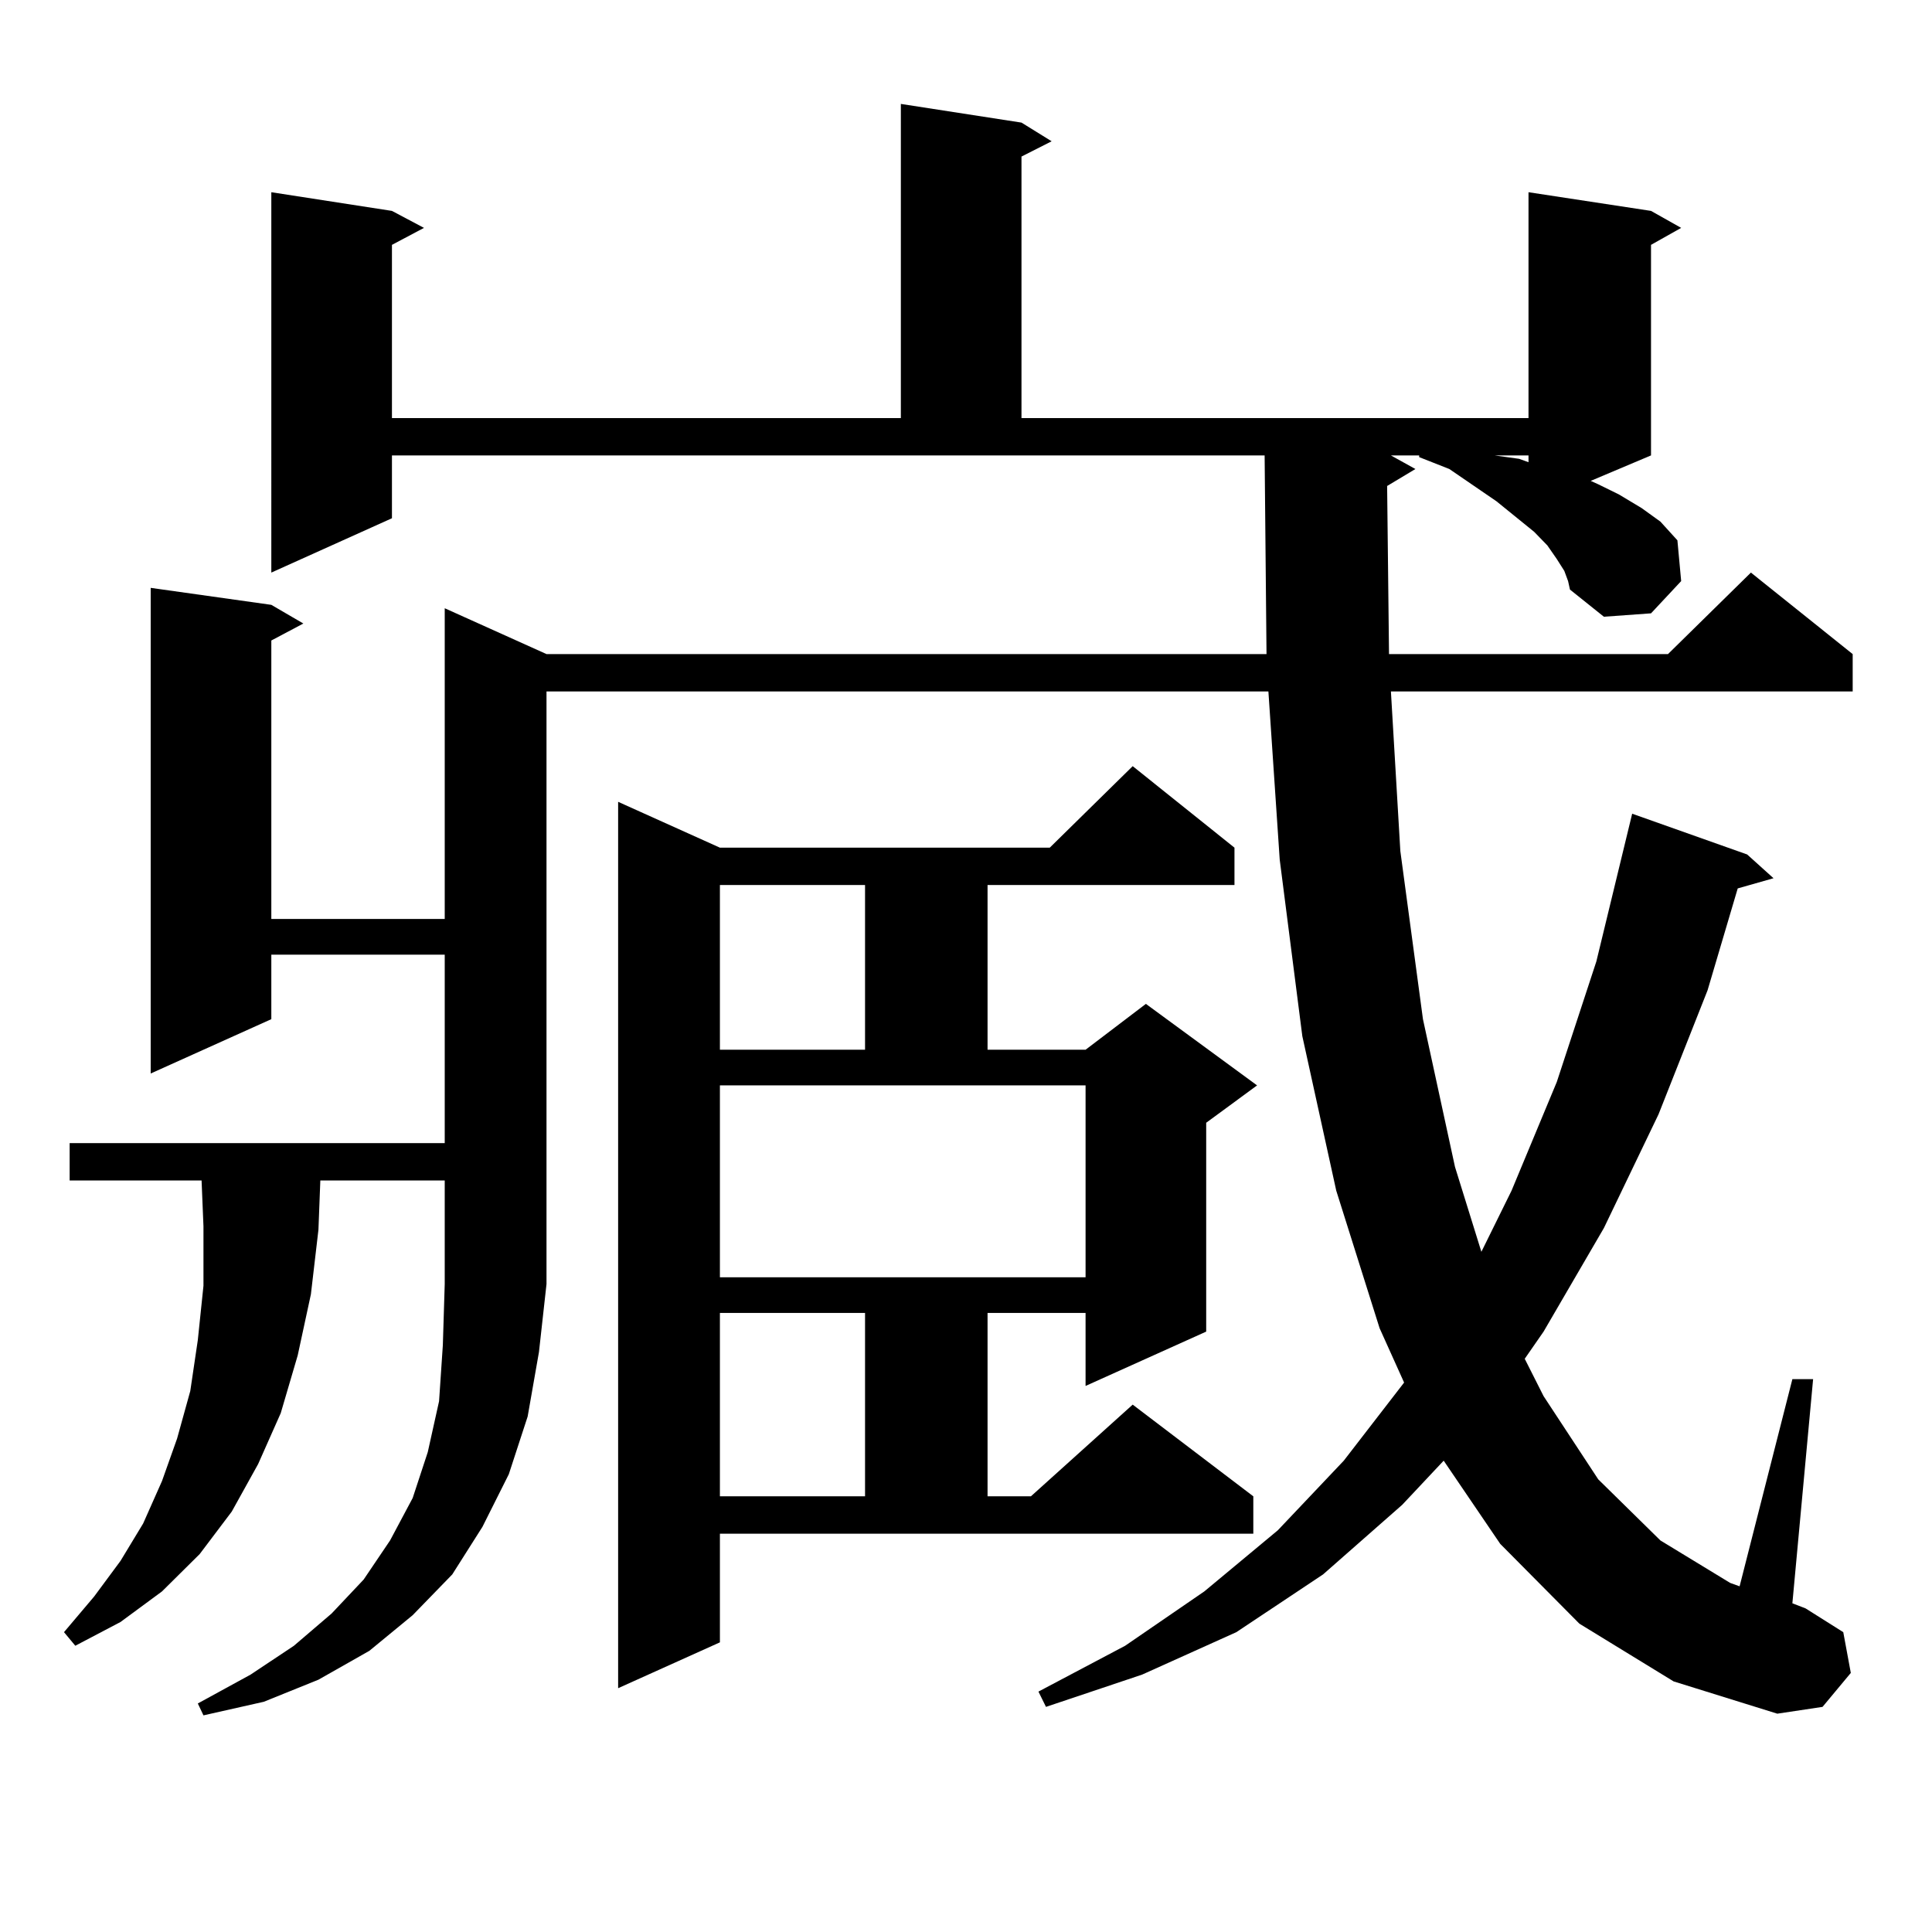
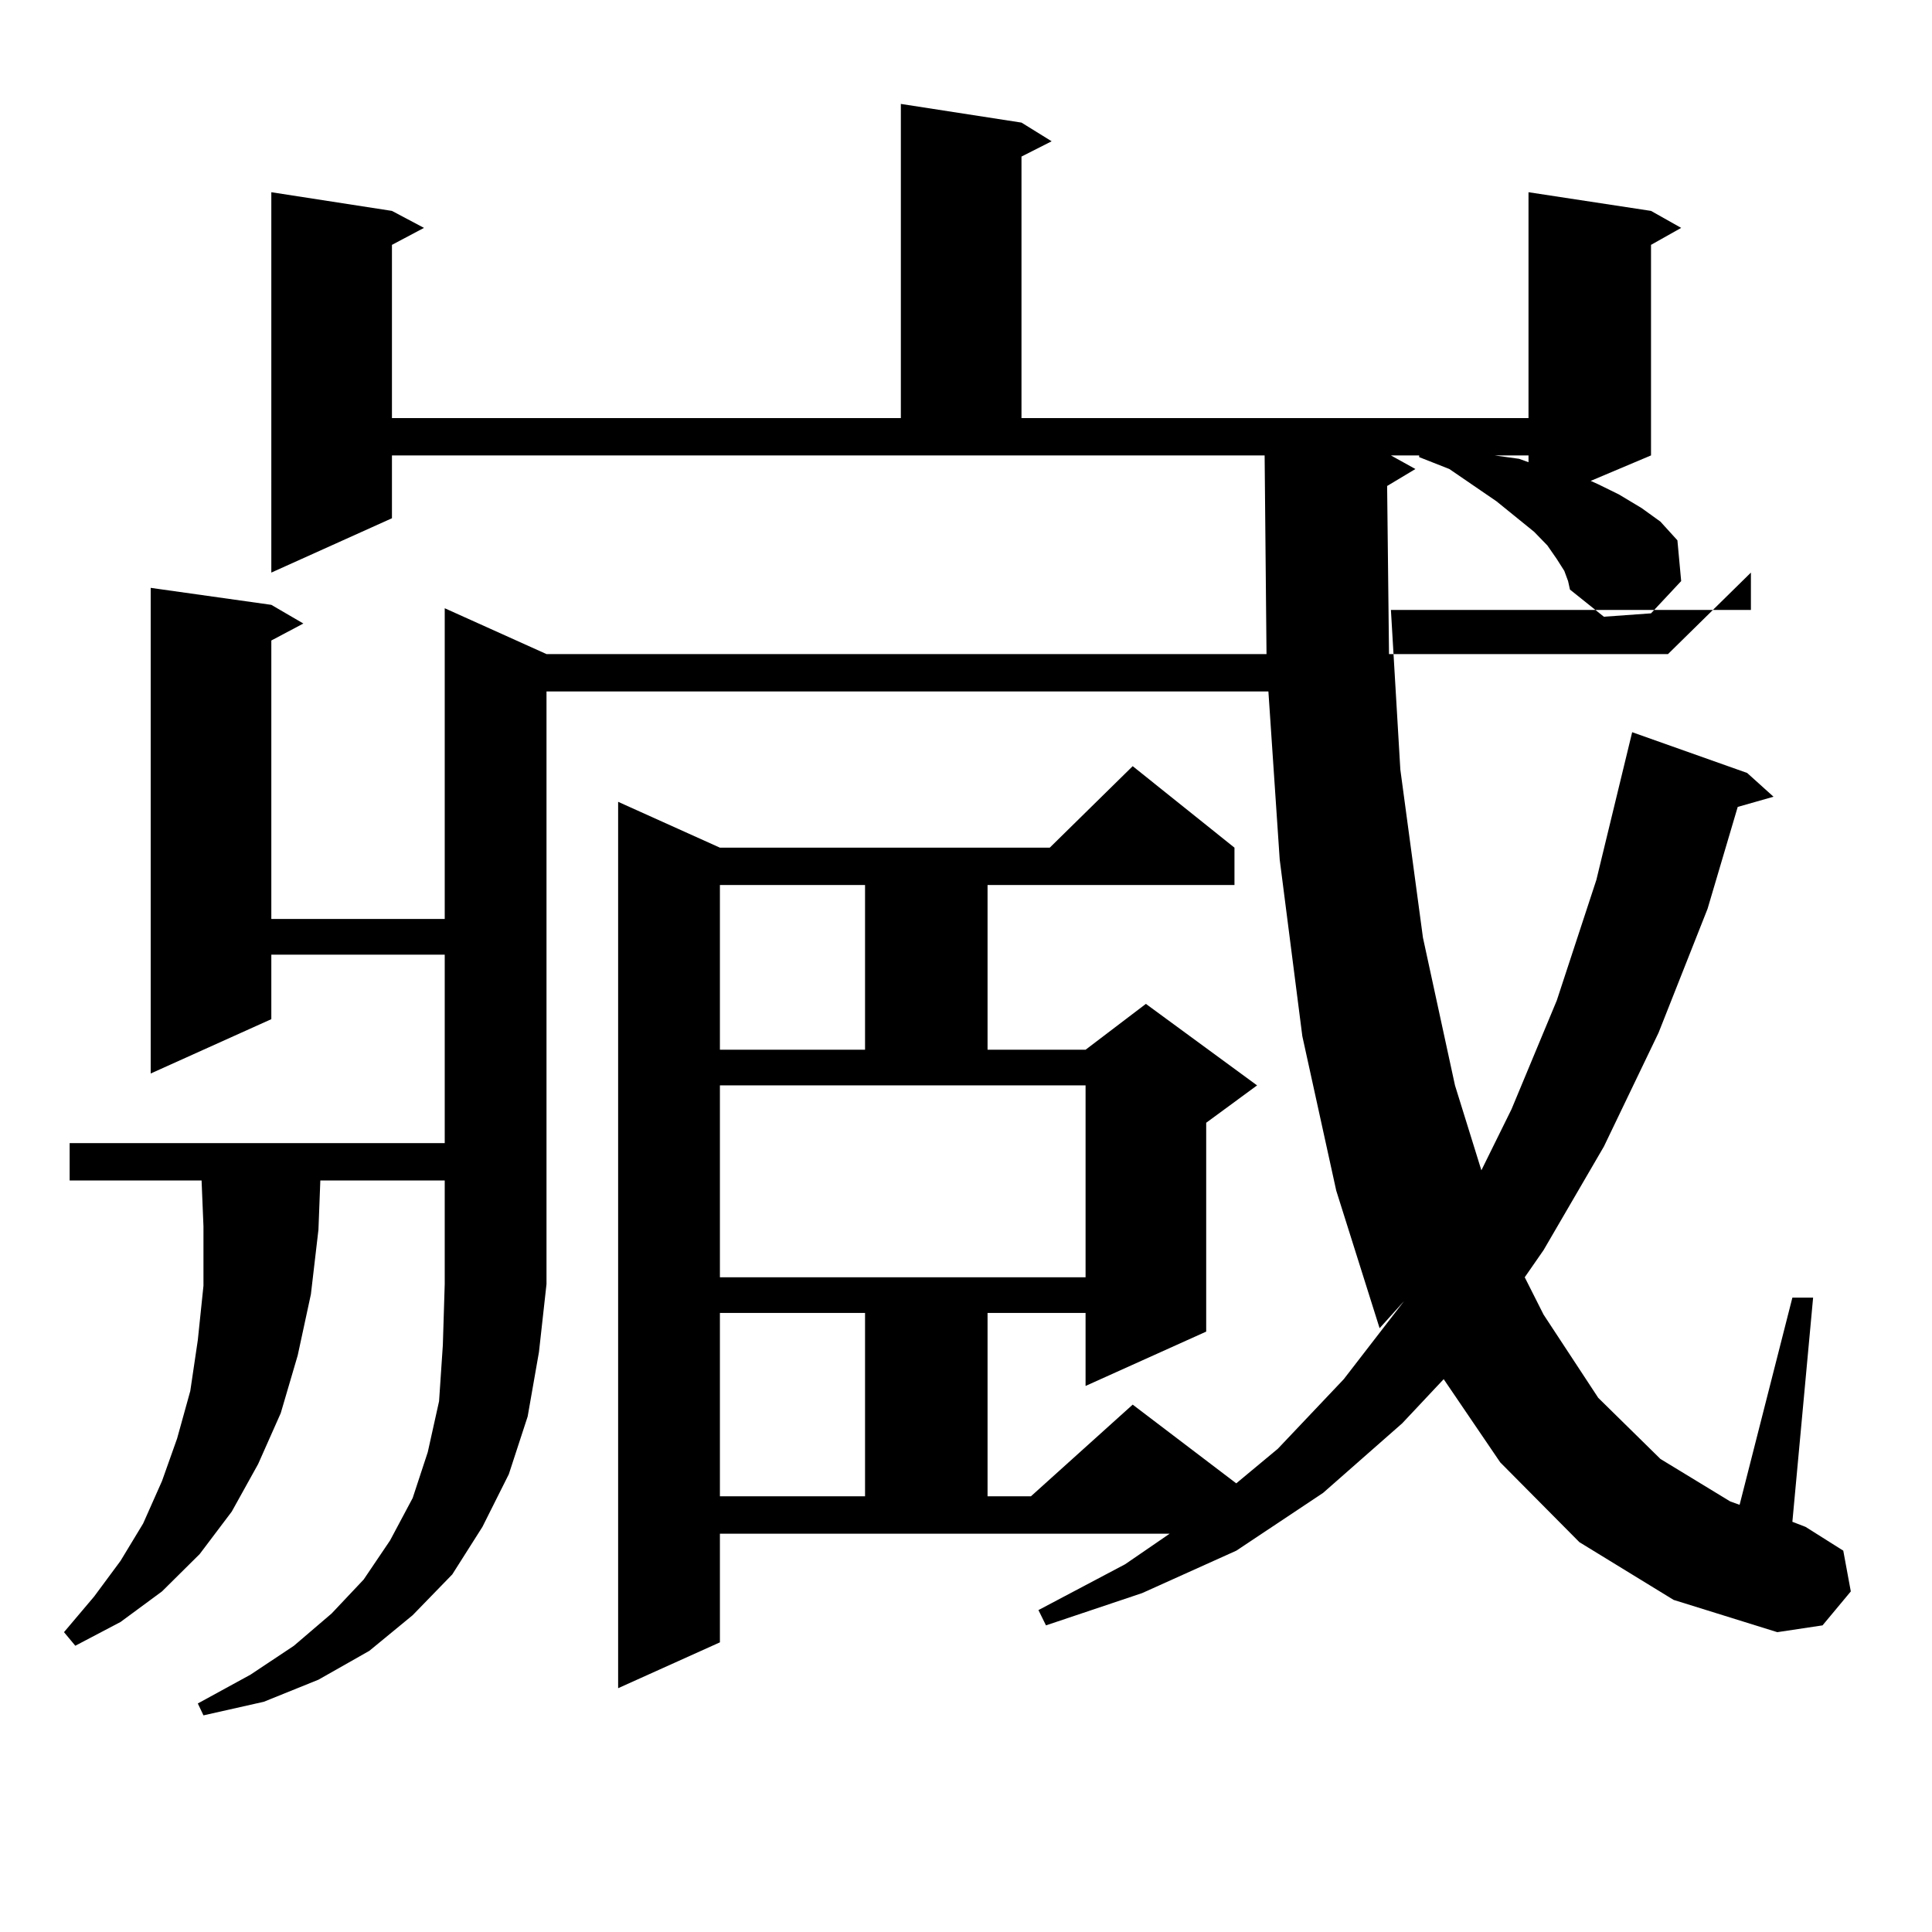
<svg xmlns="http://www.w3.org/2000/svg" version="1.1" id="图层_1" x="0px" y="0px" width="1000px" height="1000px" viewBox="0 0 1000 1000" enable-background="new 0 0 1000 1000" xml:space="preserve">
-   <path d="M165.801,611.016l-0.976,25.488l-3.902,33.398l-6.829,31.641l-8.78,29.883l-11.707,26.367l-13.658,24.609l-16.585,21.973  l-19.512,19.336l-21.463,15.82l-23.414,12.305l-5.854-7.031l15.609-18.457l13.658-18.457l11.707-19.336l9.756-21.973l7.805-21.973  L98.485,720l3.902-26.367l2.927-28.125v-30.762l-0.976-23.73H36.048V591.68h194.142v-97.559h-89.754v33.398l-62.438,28.125V304.277  l62.438,8.789l16.585,9.668l-16.585,8.789v144.141h89.754v-160.84l52.682,23.73h372.674l-0.976-102.832H202.873v32.52  l-62.438,28.125V99.492l62.438,9.668l16.585,8.789l-16.585,8.789v89.648h263.408V53.789l62.438,9.668l15.609,9.668l-15.609,7.91  v135.352h262.433V99.492l63.413,9.668l15.609,8.789l-15.609,8.789v108.984l-31.219,13.184l3.902,1.758l10.731,5.273l11.707,7.031  l9.756,7.031l8.78,9.668l1.951,21.094l-15.609,16.699l-24.39,1.758l-17.561-14.063l-0.976-4.395l-1.951-5.273l-3.902-6.152  l-4.878-7.031l-6.829-7.031l-19.512-15.82l-24.39-16.699l-15.609-6.152v-0.879h-14.634l12.683,7.031l-14.634,8.789l0.976,87.012  h144.387l42.926-42.188l52.682,42.188v19.336H719.934l4.878,82.617l11.707,87.012l16.585,76.465l13.658,43.945l15.609-31.641  l23.414-56.25l20.487-62.402l18.536-76.465l59.511,21.094l13.658,12.305l-18.536,5.273l-15.609,52.734l-25.365,64.16l-28.292,58.887  l-31.219,53.613l-9.756,14.063l9.756,19.336l28.292,43.066l32.194,31.641l36.097,21.973l4.878,1.758l27.316-107.227h10.731  l-10.731,116.016l6.829,2.637l19.512,12.305l3.902,21.094l-14.634,17.578l-23.414,3.516l-53.657-16.699l-48.779-29.883  l-40.975-41.309l-29.268-43.066l-21.463,22.852l-40.975,36.035l-44.877,29.883l-48.779,21.973l-49.755,16.699l-3.902-7.91  l44.877-23.73l40.975-28.125l38.048-31.641l34.146-36.035l31.219-40.43L714.08,687.48l-22.438-71.191l-17.561-79.98l-11.707-91.406  l-5.854-87.012H282.871v306.738l-3.902,35.156l-5.854,33.398l-9.756,29.883l-13.658,27.246l-15.609,24.609l-20.487,21.094  l-22.438,18.457l-26.341,14.941l-28.292,11.426l-31.219,7.031l-2.927-6.152l27.316-14.941l22.438-14.941l19.512-16.699  l16.585-17.578l13.658-20.215l11.707-21.973l7.805-23.73l5.854-26.367l1.951-29.004l0.976-31.641v-53.613H165.801z M372.625,850.078  l-52.682,23.73V415.02l52.682,23.73h170.728l42.926-42.188l52.682,42.188v19.336H511.158v85.254h50.73l31.219-23.73l57.56,42.188  l-26.341,19.336v108.105l-62.438,28.125V679.57h-50.73v94.922h22.438l52.682-47.461l62.438,47.461v19.336H372.625V850.078z   M372.625,458.086v85.254h75.12v-85.254H372.625z M372.625,661.113h189.264v-99.316H372.625V661.113z M372.625,679.57v94.922h75.12  V679.57H372.625z M773.591,235.723l12.683,1.758l4.878,1.758v-3.516H773.591z" />
+   <path d="M165.801,611.016l-0.976,25.488l-3.902,33.398l-6.829,31.641l-8.78,29.883l-11.707,26.367l-13.658,24.609l-16.585,21.973  l-19.512,19.336l-21.463,15.82l-23.414,12.305l-5.854-7.031l15.609-18.457l13.658-18.457l11.707-19.336l9.756-21.973l7.805-21.973  L98.485,720l3.902-26.367l2.927-28.125v-30.762l-0.976-23.73H36.048V591.68h194.142v-97.559h-89.754v33.398l-62.438,28.125V304.277  l62.438,8.789l16.585,9.668l-16.585,8.789v144.141h89.754v-160.84l52.682,23.73h372.674l-0.976-102.832H202.873v32.52  l-62.438,28.125V99.492l62.438,9.668l16.585,8.789l-16.585,8.789v89.648h263.408V53.789l62.438,9.668l15.609,9.668l-15.609,7.91  v135.352h262.433V99.492l63.413,9.668l15.609,8.789l-15.609,8.789v108.984l-31.219,13.184l3.902,1.758l10.731,5.273l11.707,7.031  l9.756,7.031l8.78,9.668l1.951,21.094l-15.609,16.699l-24.39,1.758l-17.561-14.063l-0.976-4.395l-1.951-5.273l-3.902-6.152  l-4.878-7.031l-6.829-7.031l-19.512-15.82l-24.39-16.699l-15.609-6.152v-0.879h-14.634l12.683,7.031l-14.634,8.789l0.976,87.012  h144.387l42.926-42.188v19.336H719.934l4.878,82.617l11.707,87.012l16.585,76.465l13.658,43.945l15.609-31.641  l23.414-56.25l20.487-62.402l18.536-76.465l59.511,21.094l13.658,12.305l-18.536,5.273l-15.609,52.734l-25.365,64.16l-28.292,58.887  l-31.219,53.613l-9.756,14.063l9.756,19.336l28.292,43.066l32.194,31.641l36.097,21.973l4.878,1.758l27.316-107.227h10.731  l-10.731,116.016l6.829,2.637l19.512,12.305l3.902,21.094l-14.634,17.578l-23.414,3.516l-53.657-16.699l-48.779-29.883  l-40.975-41.309l-29.268-43.066l-21.463,22.852l-40.975,36.035l-44.877,29.883l-48.779,21.973l-49.755,16.699l-3.902-7.91  l44.877-23.73l40.975-28.125l38.048-31.641l34.146-36.035l31.219-40.43L714.08,687.48l-22.438-71.191l-17.561-79.98l-11.707-91.406  l-5.854-87.012H282.871v306.738l-3.902,35.156l-5.854,33.398l-9.756,29.883l-13.658,27.246l-15.609,24.609l-20.487,21.094  l-22.438,18.457l-26.341,14.941l-28.292,11.426l-31.219,7.031l-2.927-6.152l27.316-14.941l22.438-14.941l19.512-16.699  l16.585-17.578l13.658-20.215l11.707-21.973l7.805-23.73l5.854-26.367l1.951-29.004l0.976-31.641v-53.613H165.801z M372.625,850.078  l-52.682,23.73V415.02l52.682,23.73h170.728l42.926-42.188l52.682,42.188v19.336H511.158v85.254h50.73l31.219-23.73l57.56,42.188  l-26.341,19.336v108.105l-62.438,28.125V679.57h-50.73v94.922h22.438l52.682-47.461l62.438,47.461v19.336H372.625V850.078z   M372.625,458.086v85.254h75.12v-85.254H372.625z M372.625,661.113h189.264v-99.316H372.625V661.113z M372.625,679.57v94.922h75.12  V679.57H372.625z M773.591,235.723l12.683,1.758l4.878,1.758v-3.516H773.591z" />
</svg>